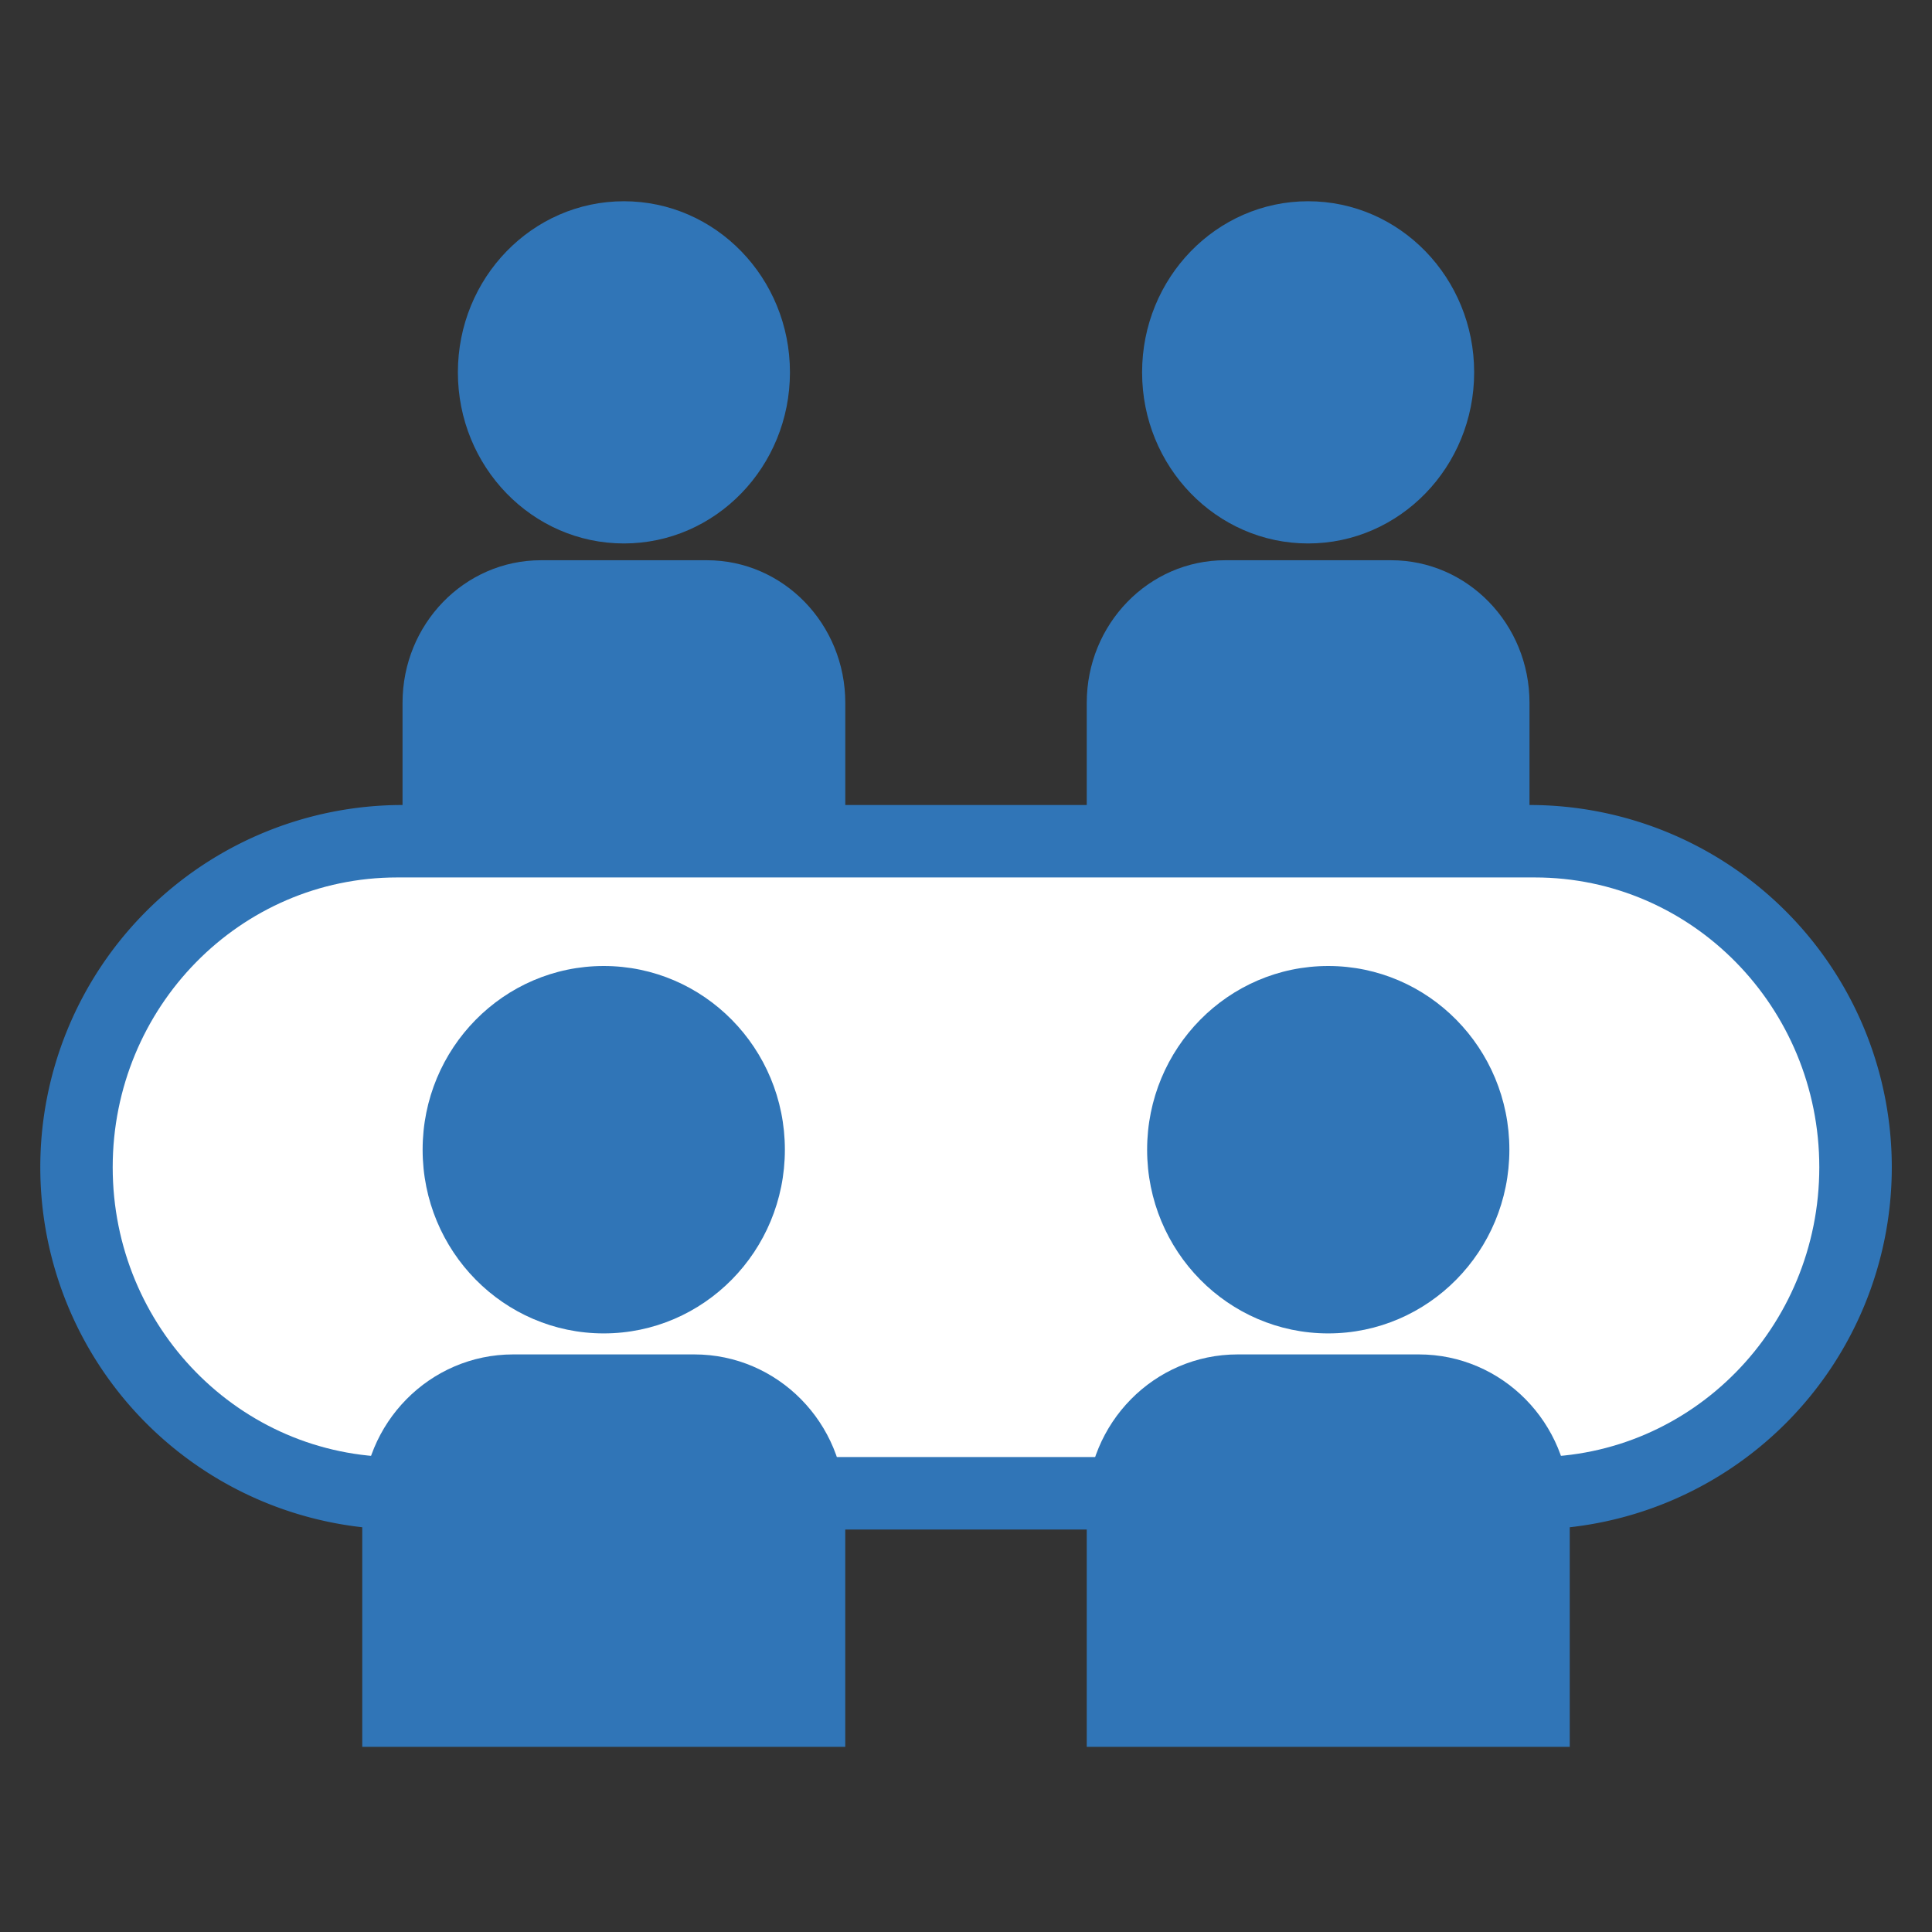
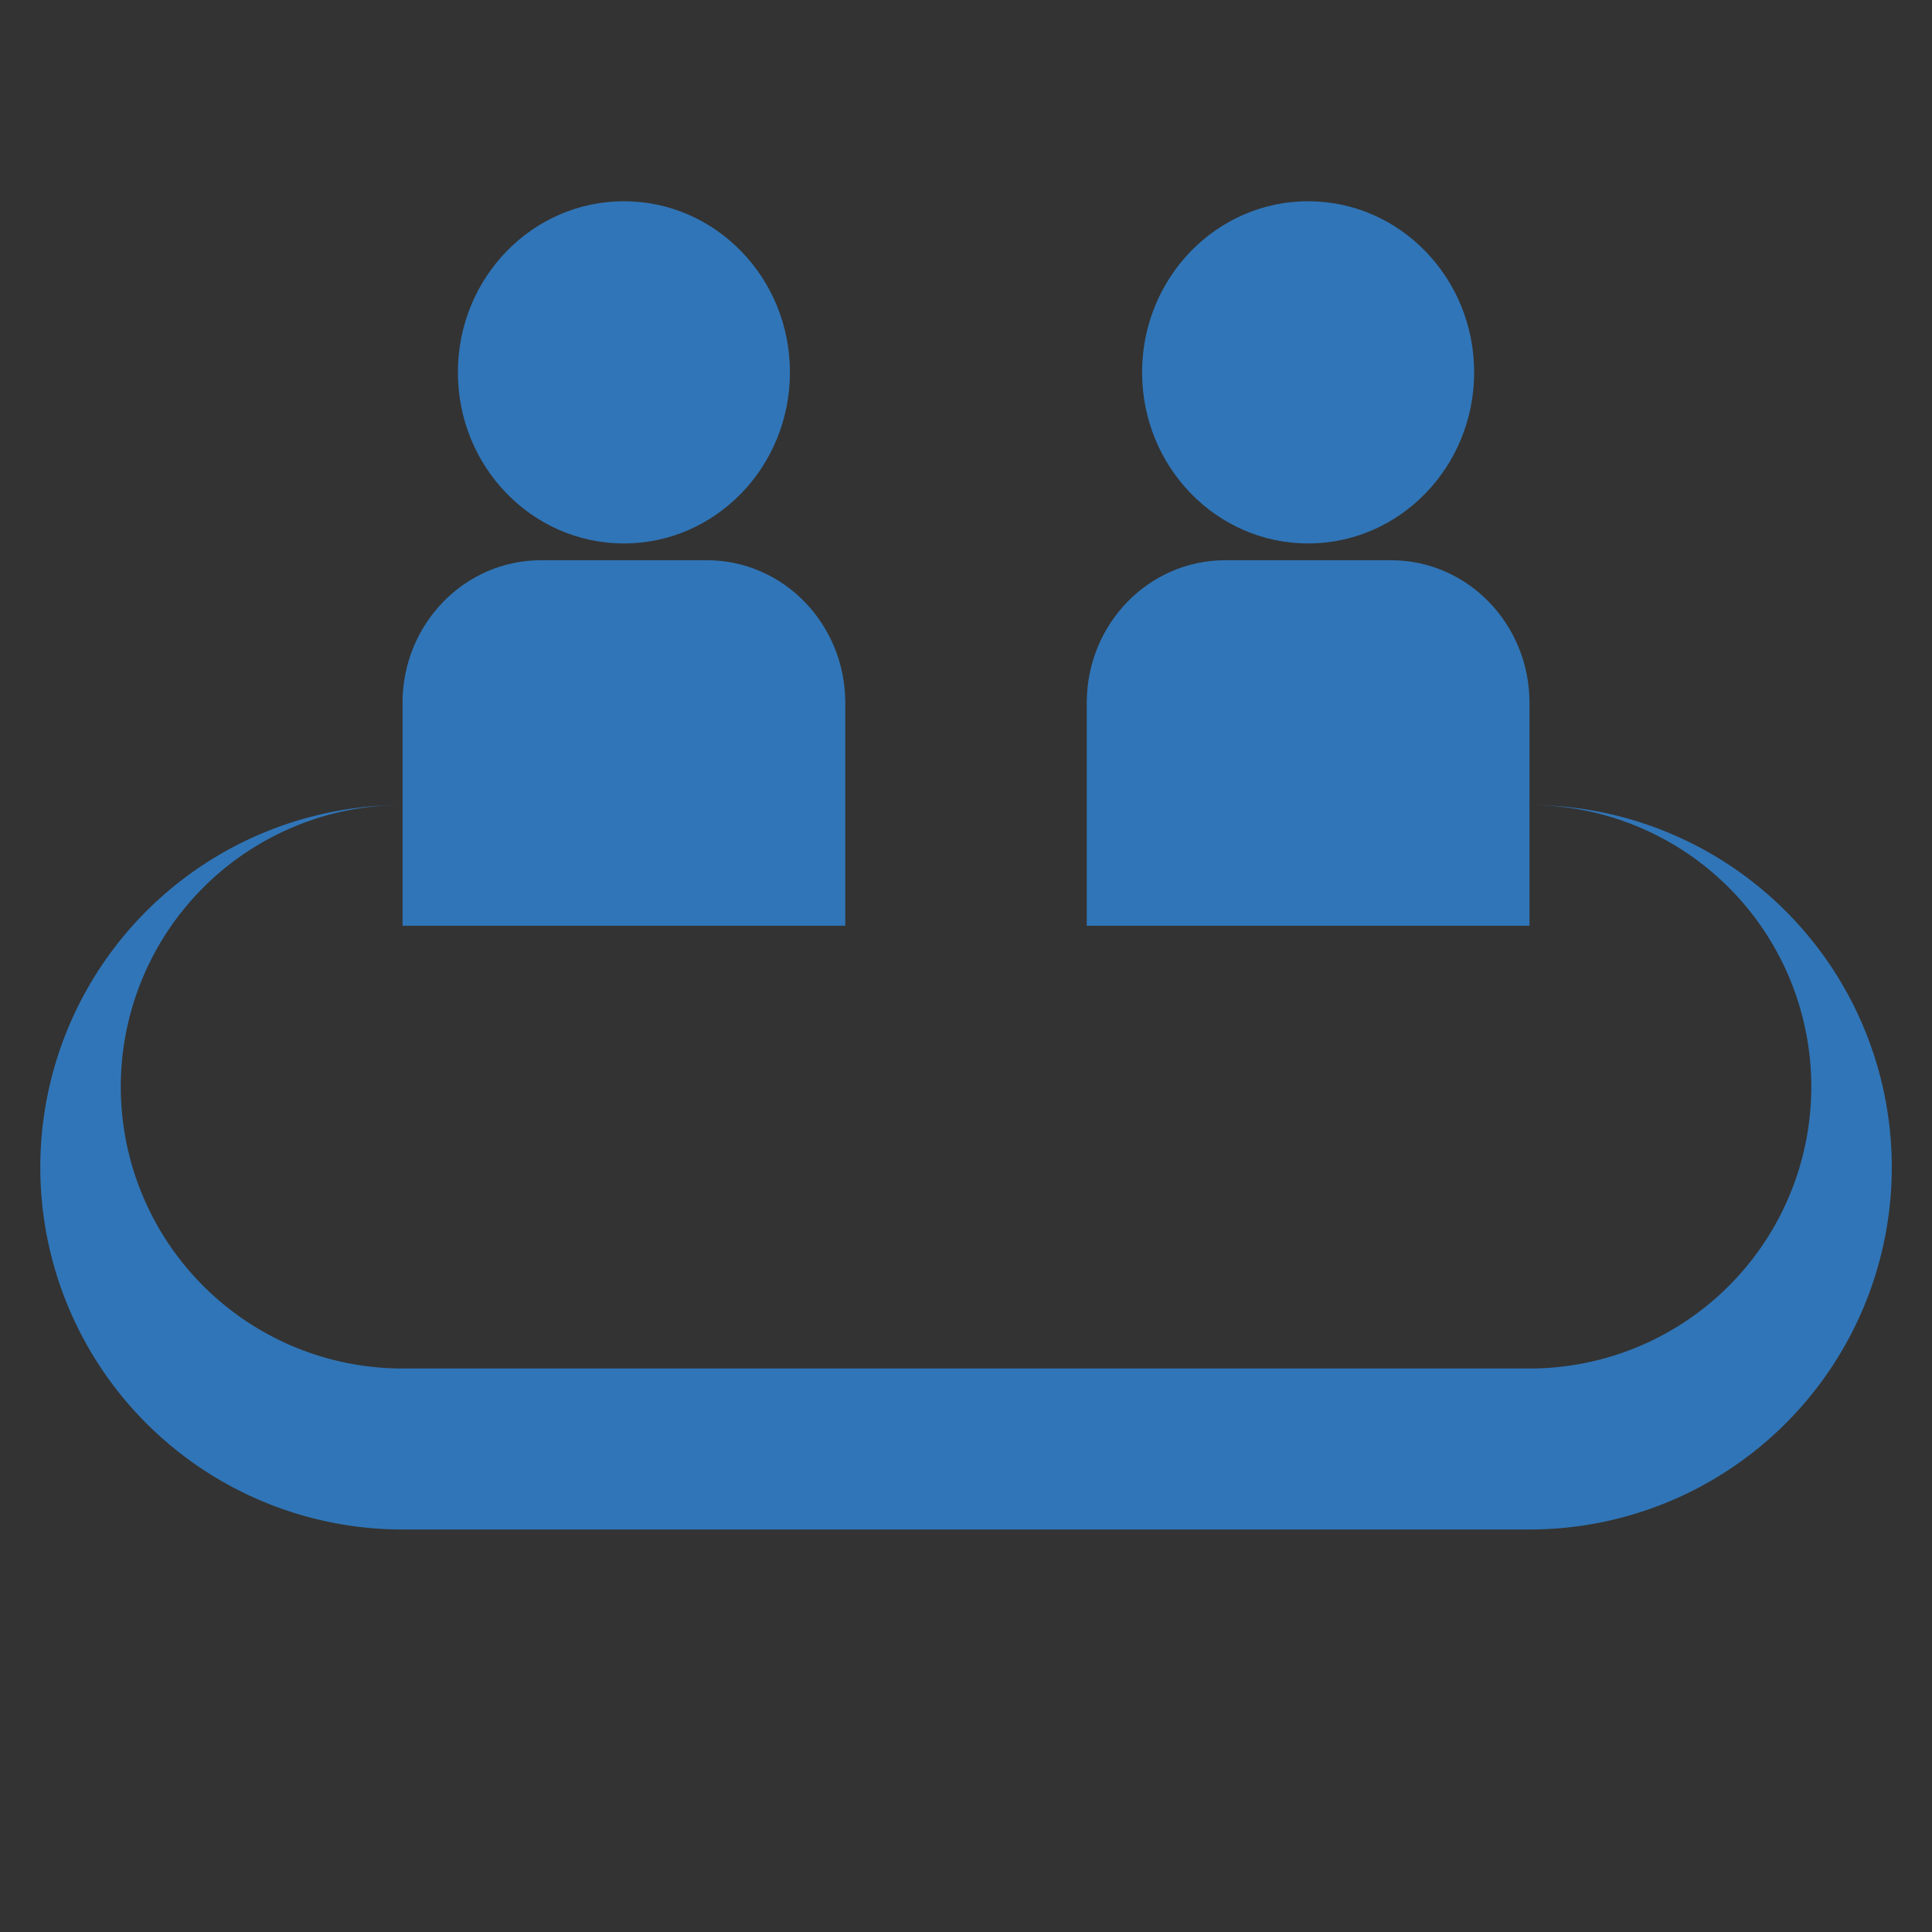
<svg xmlns="http://www.w3.org/2000/svg" width="48" height="48" viewBox="0 0 48 48" fill="none">
  <rect x="0" y="0" width="48" height="48" fill="#333333" stroke="none" />
  <path d="M21.001 23h-11v-5.539c0-1.956 1.539-3.542 3.438-3.542h4.125c1.898 0 3.437 1.586 3.437 3.542V23zm-5.5-9.498c-2.278 0-4.125-1.904-4.125-4.251C11.376 6.903 13.223 5 15.501 5s4.125 1.903 4.125 4.25c0 2.348-1.847 4.252-4.125 4.252zM38 23H27v-5.539c0-1.956 1.539-3.542 3.438-3.542h4.125c1.898 0 3.437 1.586 3.437 3.542V23zm-5.5-9.498c-2.278 0-4.125-1.904-4.125-4.251C28.375 6.903 30.222 5 32.5 5s4.125 1.903 4.125 4.25c0 2.348-1.847 4.252-4.125 4.252z" fill="#3075B7" />
-   <path fill-rule="evenodd" clip-rule="evenodd" d="M10.001 20h28a9 9 0 0 1 0 18h-28a9 9 0 1 1 0-18zm0 2a7 7 0 1 0 0 14h28a7 7 0 1 0 0-14h-28z" fill="#3075B7" />
-   <path d="M2.8 29c0-3.976 3.164-7.2 7.066-7.2h28.267c3.903 0 7.067 3.224 7.067 7.2 0 3.977-3.164 7.2-7.067 7.2H9.866C5.964 36.2 2.8 32.978 2.8 29z" fill="#fff" />
-   <path d="M21 43.4H9v-5.947c0-2.1 1.679-3.803 3.75-3.803h4.5c2.071 0 3.75 1.702 3.75 3.803V43.4zm-6-10.272c-2.485 0-4.5-2.043-4.5-4.564C10.5 26.044 12.515 24 15 24s4.5 2.043 4.5 4.564c0 2.52-2.015 4.564-4.5 4.564zM39 43.4H27v-5.947c0-2.1 1.679-3.803 3.75-3.803h4.5c2.071 0 3.75 1.702 3.75 3.803V43.4zm-6-10.272c-2.485 0-4.5-2.043-4.5-4.564C28.5 26.044 30.515 24 33 24s4.5 2.043 4.5 4.564c0 2.52-2.015 4.564-4.5 4.564z" fill="#3075B7" />
+   <path fill-rule="evenodd" clip-rule="evenodd" d="M10.001 20h28a9 9 0 0 1 0 18h-28a9 9 0 1 1 0-18za7 7 0 1 0 0 14h28a7 7 0 1 0 0-14h-28z" fill="#3075B7" />
</svg>